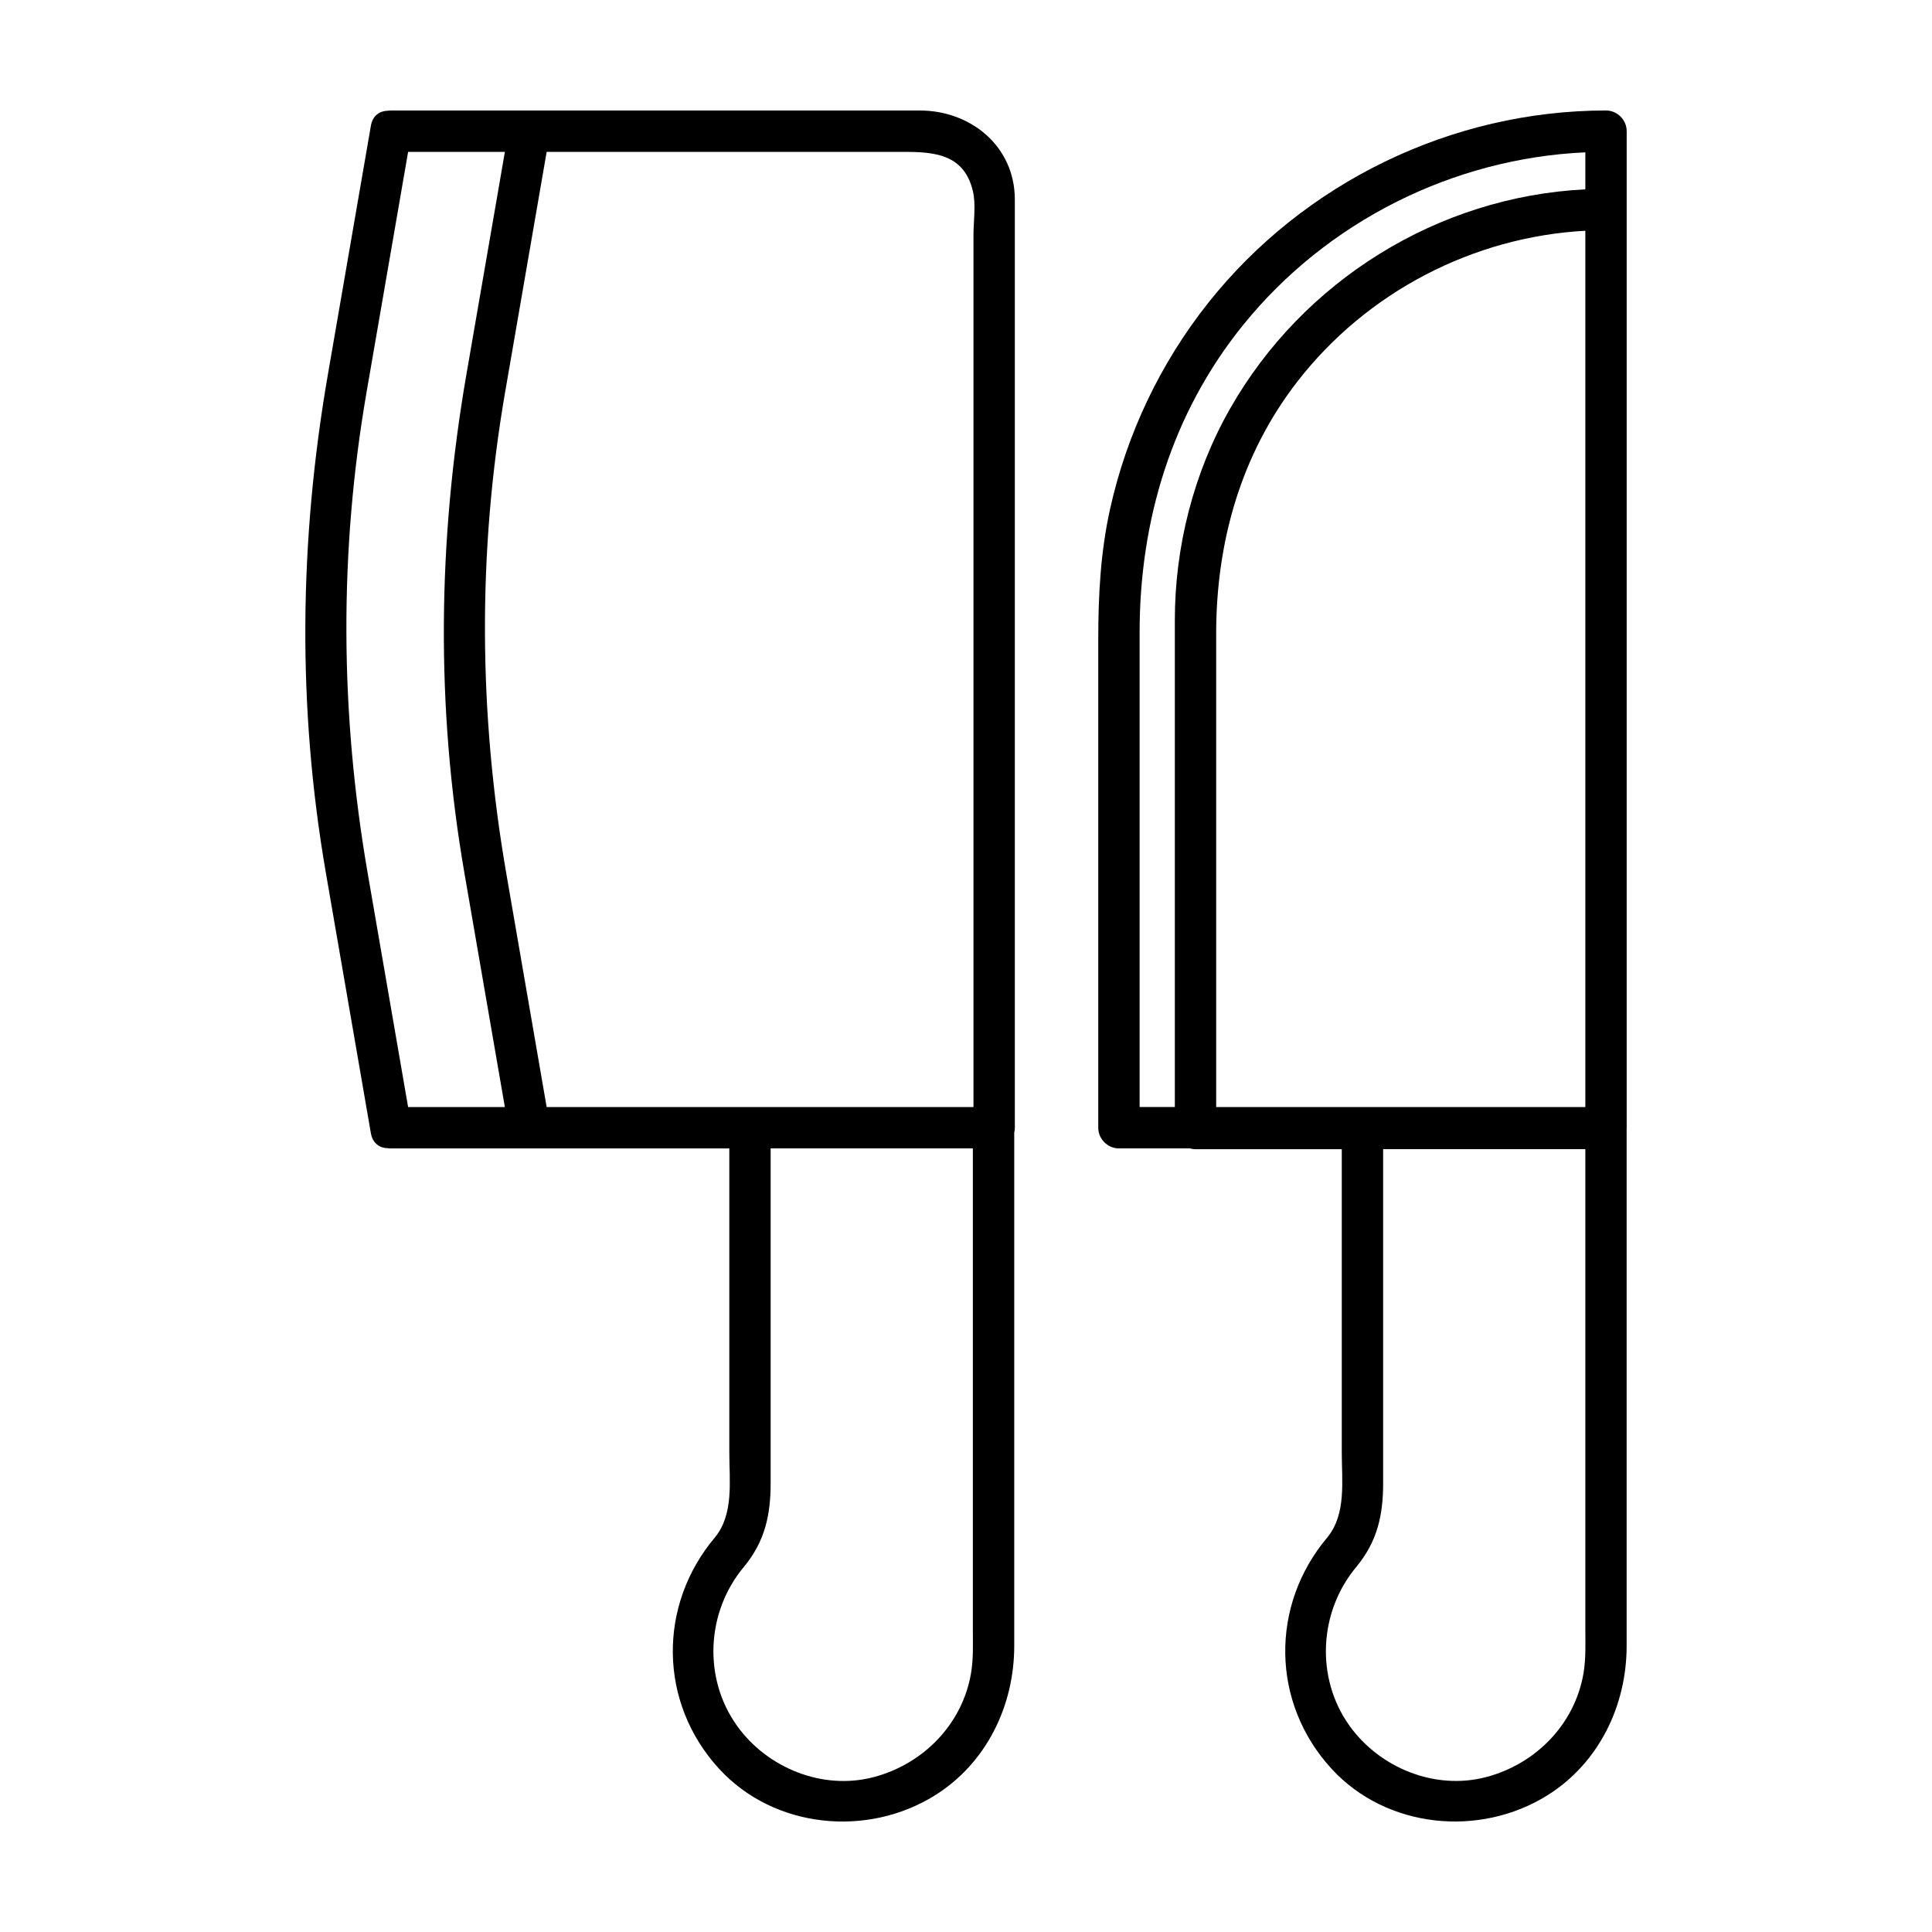
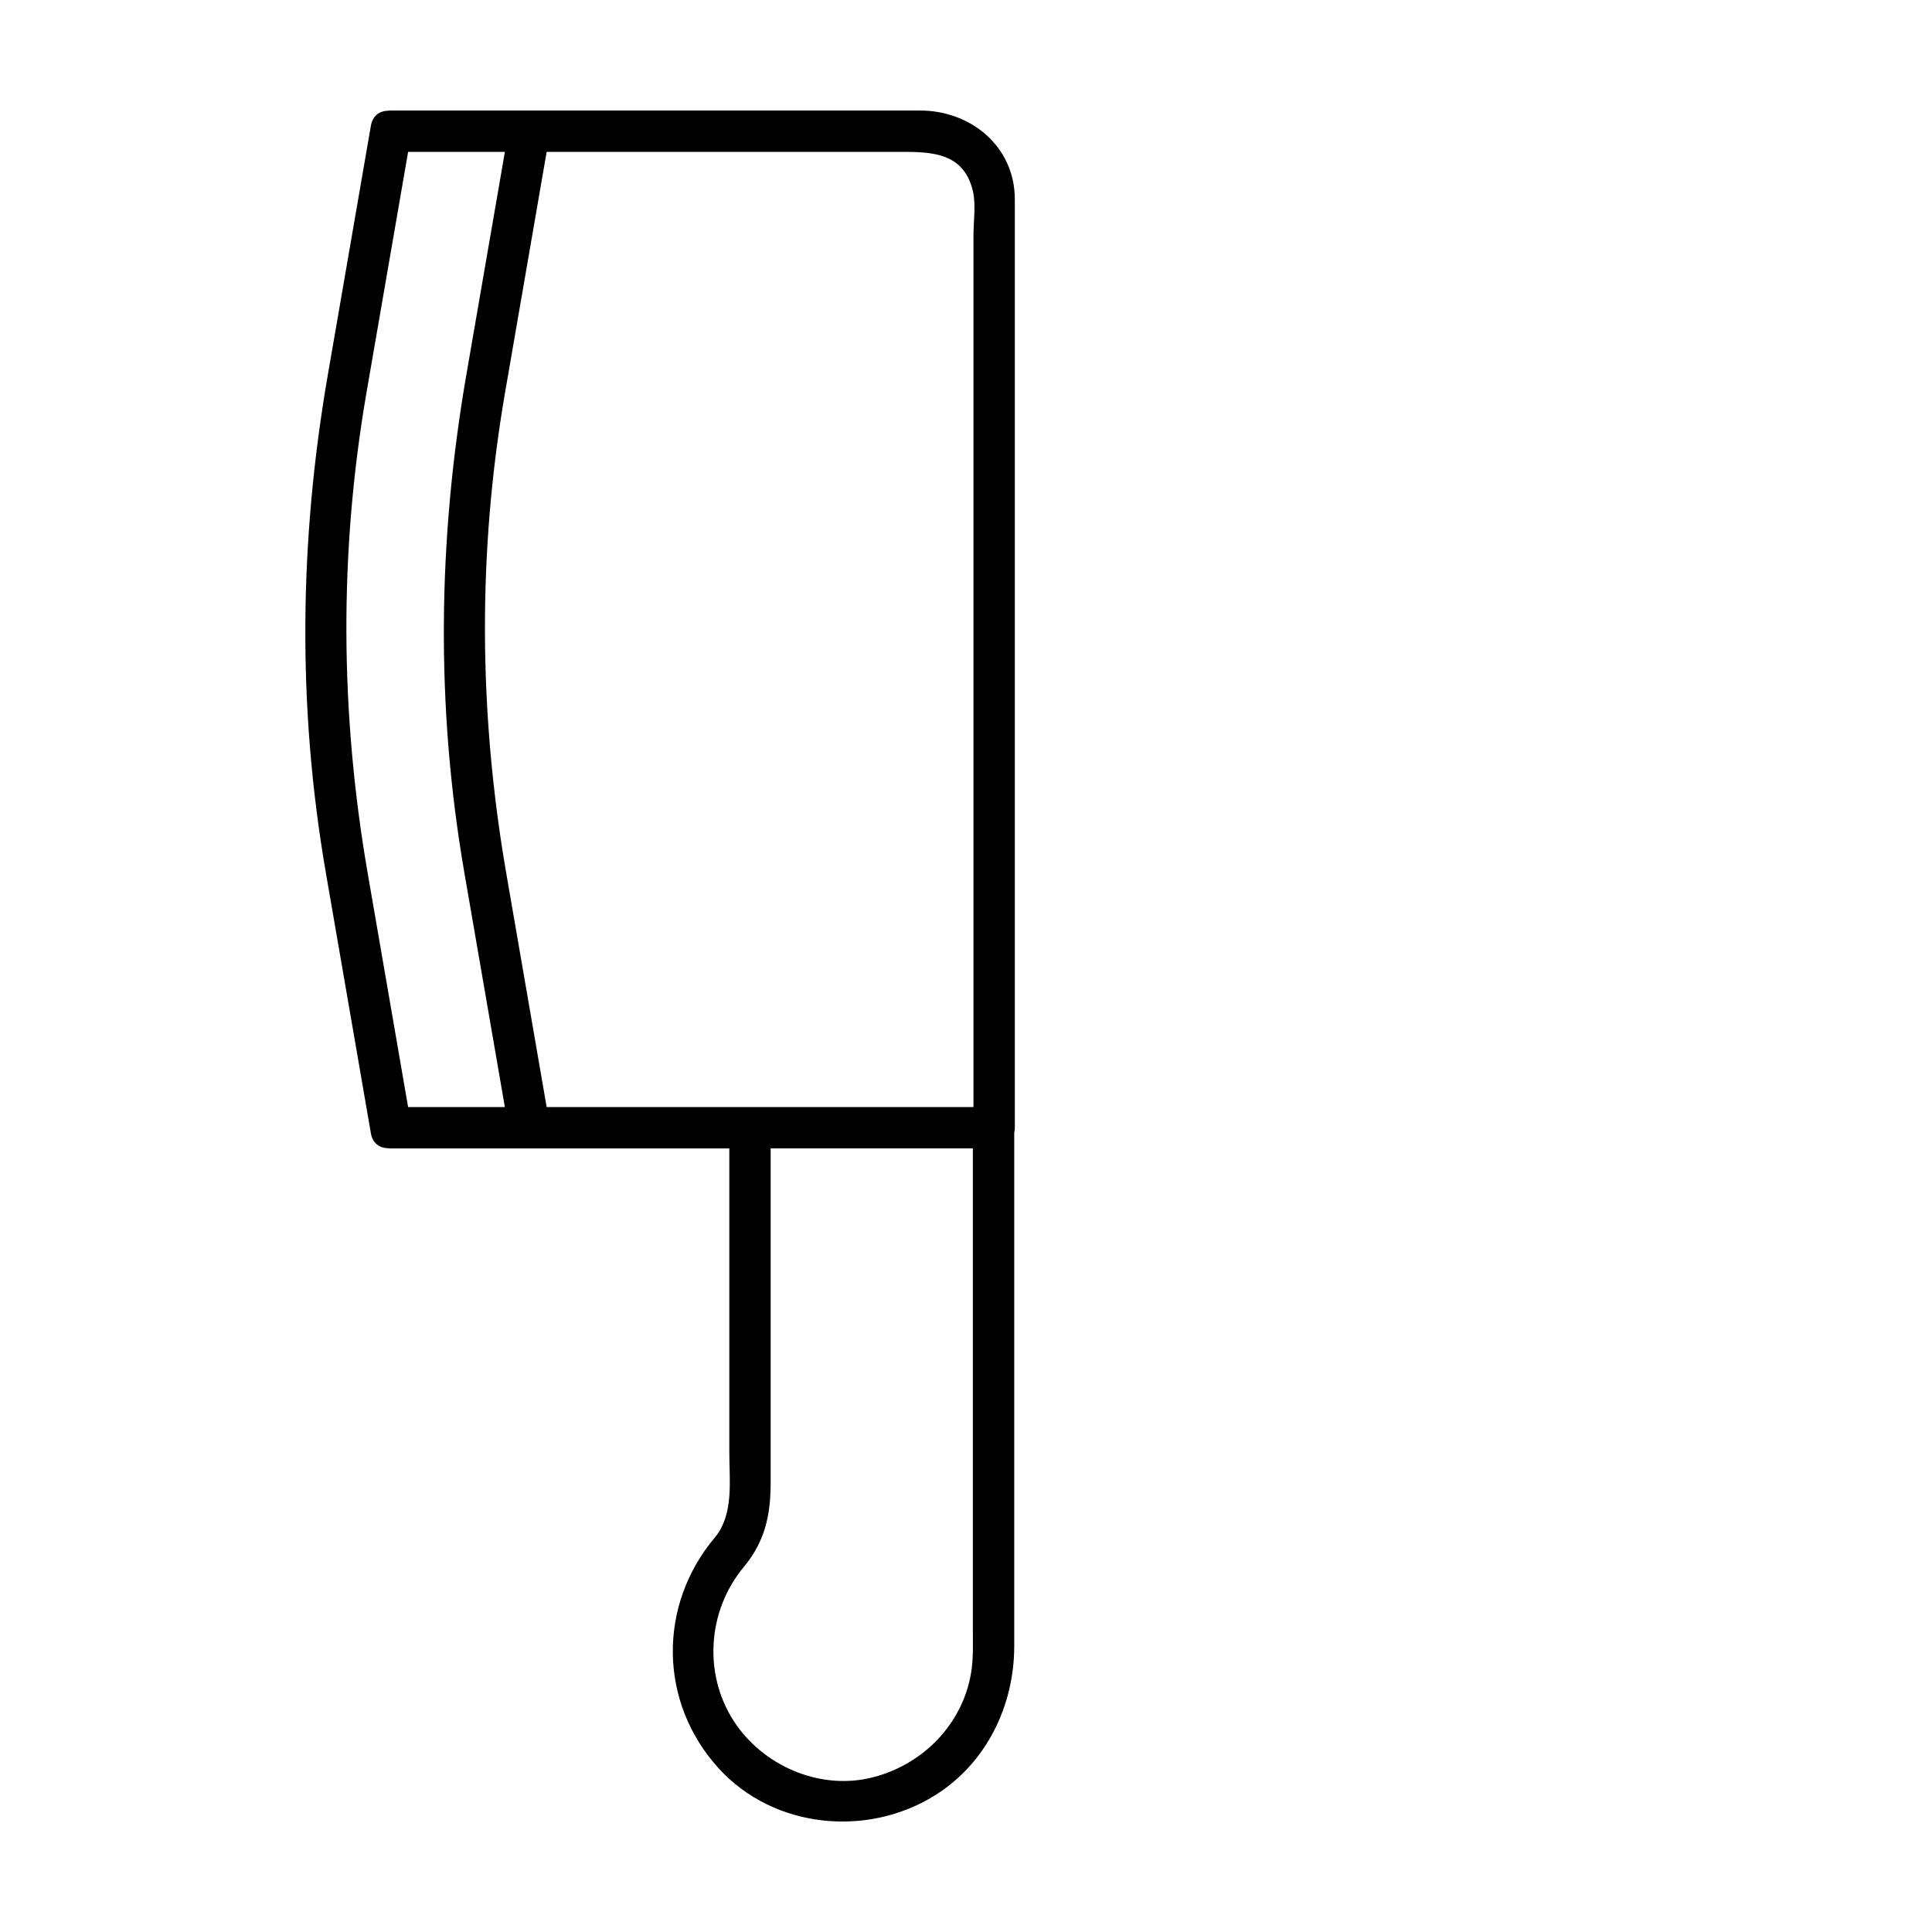
<svg xmlns="http://www.w3.org/2000/svg" fill="#000000" width="800px" height="800px" version="1.1" viewBox="144 144 512 512">
  <g>
-     <path d="m575.09 442.84v-116.55-4.551-122.22-0.004-16.141-4.609c0-2.992-2.488-5.484-5.477-5.484-40.832 0-80.09 19.043-105.45 51.02-12.66 15.965-21.555 34.656-25.973 54.547-2.527 11.371-3.141 22.898-3.141 34.492v129.52c0 2.988 2.488 5.477 5.477 5.477h18.824c0.469 0.133 0.957 0.211 1.461 0.211h38.773v48.211 32.164c0 7.512 1.234 16.332-3.805 22.477-15.234 18.066-14.922 43.875 1.082 61.328 14.555 15.871 39.285 18.27 57.242 7.031 13.621-8.523 20.973-23.754 20.973-39.559v-24.605-112.74c0.012 0.004 0.012-0.008 0.012-0.012zm-10.957-147.52v25.508 116.55h-97.836v-125.36c0-24.285 6.5-47.543 21.555-66.945 18.359-23.66 46.508-38.309 76.281-39.922v90.176zm-90.727-65.145c22.176-27.453 55.602-44.219 90.727-45.805v9.809c-38.984 1.918-74.832 24.141-94.188 58.184-9.633 16.949-14.602 36.543-14.602 56.008v19.301 109.7h-9.332v-125.83c0.004-29.68 8.574-58.066 27.395-81.367zm90.227 357.34c-2.348 13.523-12.73 24.016-25.836 27.441-13.492 3.527-28.121-2.41-36.145-13.582-9.113-12.711-8.148-30.344 1.883-42.246 5.508-6.711 7.012-13.66 7.012-22.129v-5.594-31.965-50.906h53.586v127.19c0 3.93 0.168 7.914-0.5 11.789z" />
    <path d="m387.81 173.29h-25.09-85.41-29.738c-0.297 0-0.574 0.023-0.848 0.059-2.066 0.051-3.965 1.25-4.434 3.965-3.805 22-7.609 43.996-11.41 66-7.598 43.934-8.121 88.035-0.52 132.02 3.977 22.992 7.949 45.992 11.926 68.992 0.473 2.719 2.379 3.918 4.449 3.961 0.266 0.035 0.539 0.059 0.832 0.059h89.707v48.422 32.164c0 7.512 1.238 16.332-3.797 22.477-15.234 18.066-14.922 43.875 1.078 61.328 14.555 15.871 39.285 18.27 57.242 7.031 13.629-8.523 20.984-23.754 20.984-39.559v-24.605-111.47c0.102-0.406 0.156-0.832 0.156-1.266v-120.79-125.23c-0.004-14.094-11.707-23.559-25.129-23.559zm-6.445 10.957c8.621 0 17.879-0.371 20.445 10.328 0.863 3.582 0.172 8.102 0.172 11.719v65.031 158.29 7.773h-113.11c-3.566-20.66-7.141-41.324-10.711-61.984-7.324-42.371-7.621-85.094-0.293-127.5 3.668-21.219 7.336-42.438 11.004-63.656 30.832-0.004 61.66-0.004 92.492-0.004zm-129.21 253.14c-3.57-20.66-7.144-41.324-10.715-61.984-7.324-42.371-7.621-85.094-0.293-127.5 3.668-21.219 7.34-42.438 11.008-63.656h25.645c-3.406 19.688-6.805 39.379-10.211 59.066-7.594 43.934-8.121 88.035-0.52 132.02 3.578 20.68 7.148 41.367 10.727 62.055h-7.109-18.531zm149.16 150.14c-2.348 13.523-12.73 24.016-25.832 27.441-13.492 3.527-28.129-2.41-36.145-13.582-9.113-12.711-8.152-30.344 1.883-42.246 5.508-6.711 7.008-13.66 7.008-22.129v-5.594-31.965-51.117h53.586v127.4c0.004 3.93 0.176 7.914-0.5 11.789z" />
  </g>
</svg>